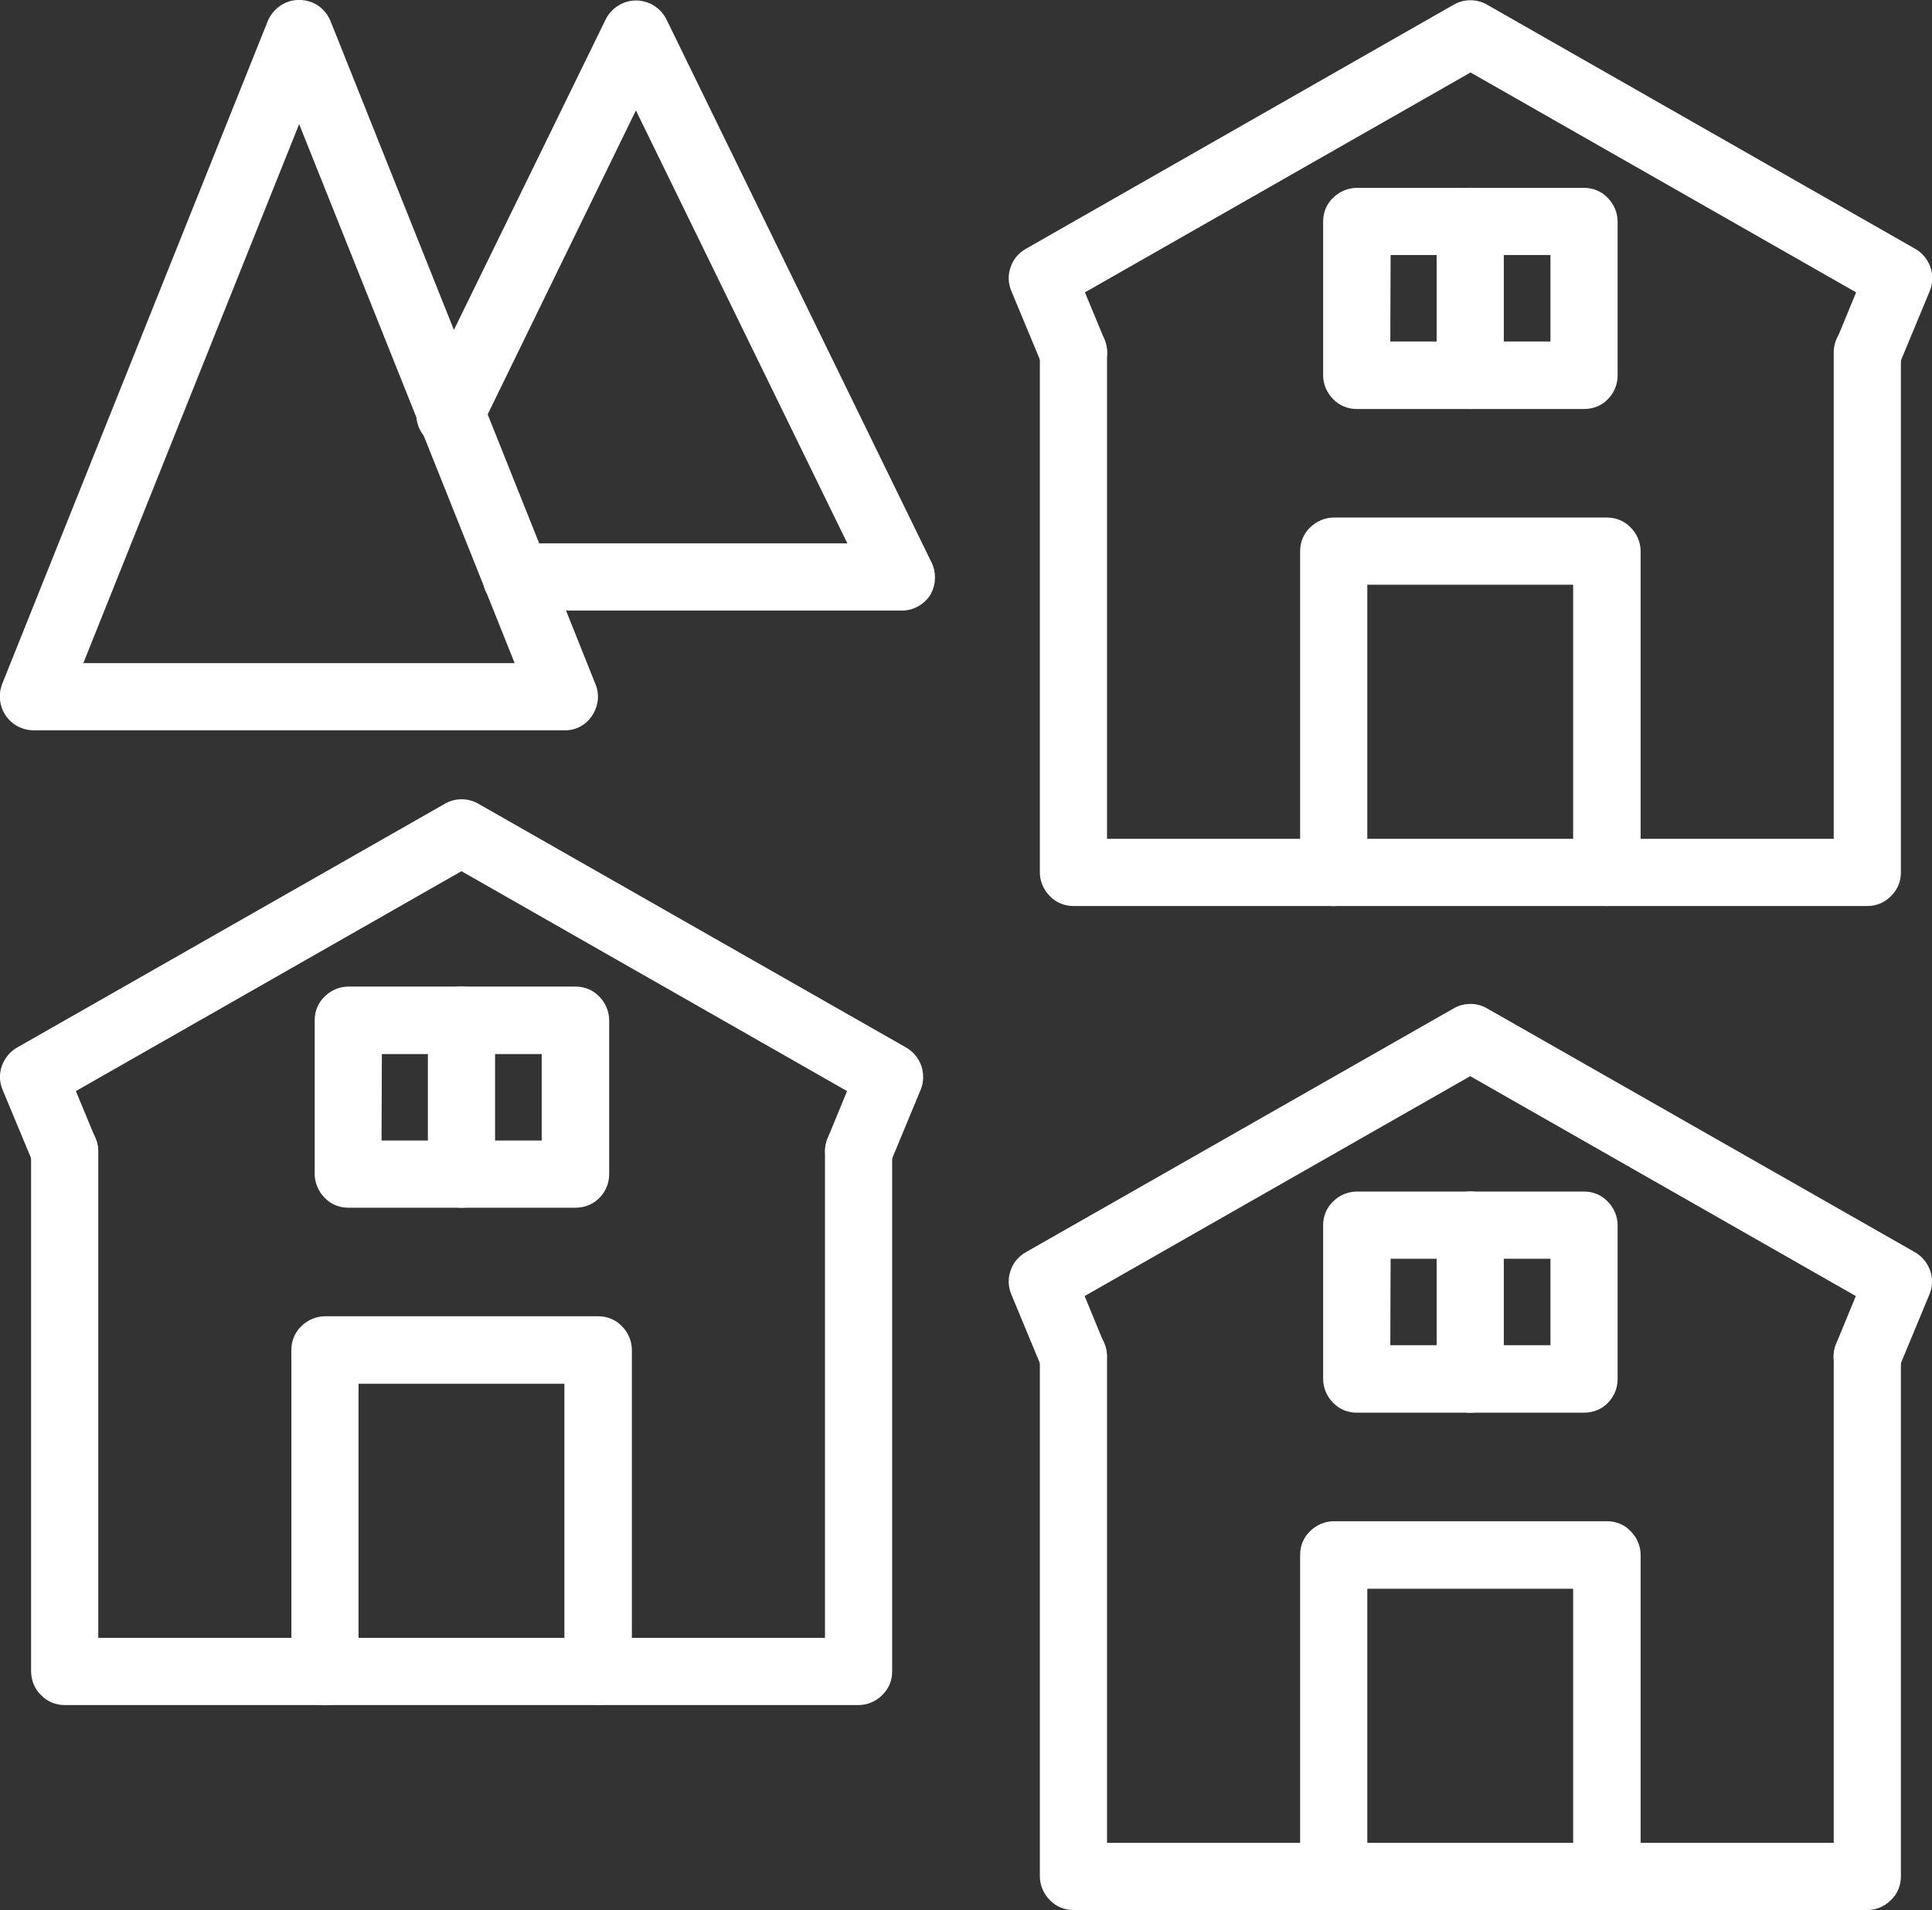
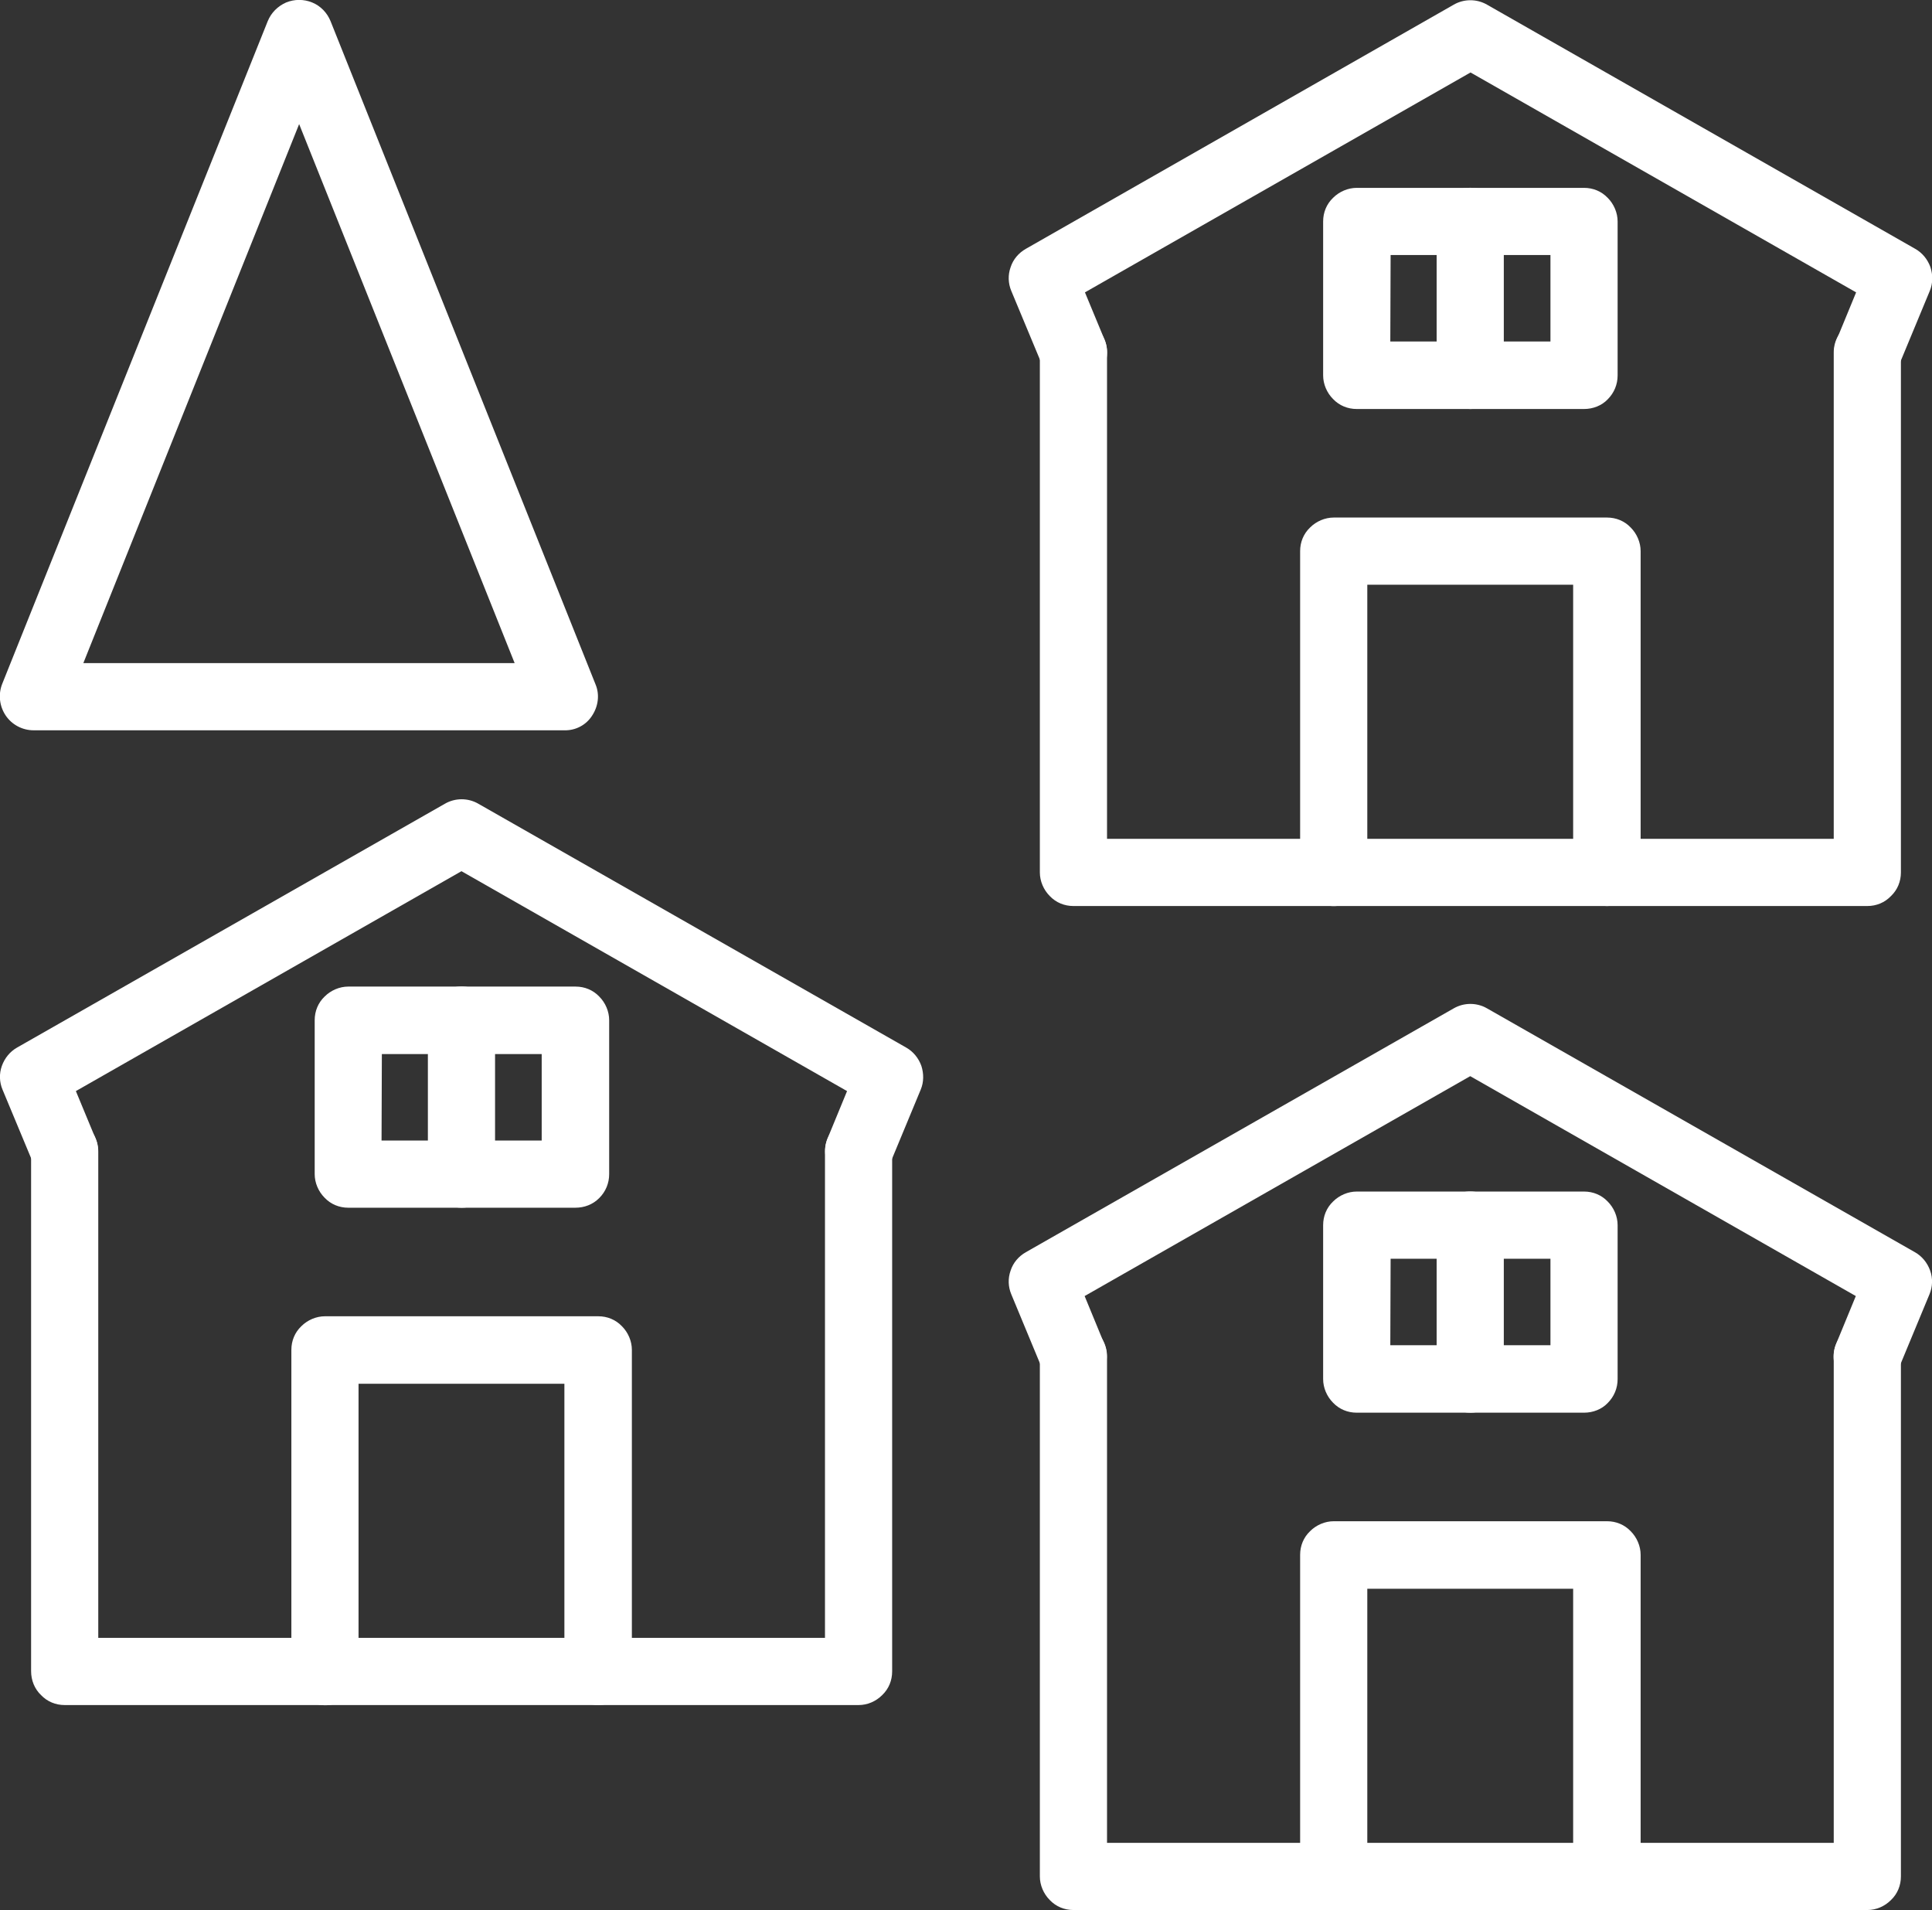
<svg xmlns="http://www.w3.org/2000/svg" version="1.1" id="Capa_1" x="0px" y="0px" viewBox="0 0 62.13 61.41" style="enable-background:new 0 0 62.13 61.41;" xml:space="preserve">
  <rect x="0" y="0" width="62.13" height="61.41" fill="#333333" stroke="none" />
  <style type="text/css">
	.st0{fill:#FFFFFF;}
</style>
  <g>
    <path class="st0" d="M60.05,61.41H34.52c-0.29,0-0.56-0.11-0.76-0.32c-0.2-0.2-0.32-0.48-0.32-0.76V43.61   c0-0.39,0.21-0.74,0.54-0.94c0.33-0.19,0.75-0.19,1.08,0s0.54,0.55,0.54,0.94v15.64h23.37V43.61c0-0.39,0.21-0.74,0.54-0.94   c0.33-0.19,0.75-0.19,1.08,0s0.54,0.55,0.54,0.94v16.72c0,0.29-0.11,0.56-0.32,0.76C60.61,61.29,60.34,61.41,60.05,61.41z" />
  </g>
  <g>
    <path class="st0" d="M34.52,44.69c-0.21,0-0.42-0.06-0.6-0.18s-0.32-0.29-0.4-0.49l-1-2.41c-0.1-0.24-0.11-0.51-0.02-0.76   c0.08-0.25,0.26-0.46,0.49-0.59l13.76-7.84c0.33-0.19,0.74-0.19,1.07,0l13.76,7.84c0.23,0.13,0.4,0.34,0.49,0.59   s0.08,0.52-0.02,0.76l-1,2.41c-0.15,0.36-0.48,0.61-0.86,0.66s-0.76-0.11-1-0.41c-0.24-0.31-0.29-0.72-0.14-1.07l0.63-1.53   l-12.4-7.07l-12.4,7.07l0.63,1.53c0.14,0.33,0.1,0.72-0.1,1.01C35.22,44.51,34.88,44.69,34.52,44.69z" />
  </g>
  <g>
    <path class="st0" d="M51.68,61.41c-0.29,0-0.56-0.11-0.77-0.32c-0.2-0.2-0.32-0.48-0.32-0.76v-9.25h-6.62v9.25   c0,0.39-0.21,0.74-0.54,0.94c-0.33,0.19-0.75,0.19-1.08,0c-0.34-0.19-0.54-0.55-0.54-0.94V49.99c0-0.29,0.11-0.56,0.32-0.76   c0.2-0.2,0.48-0.32,0.76-0.32h8.79c0.29,0,0.56,0.11,0.76,0.32c0.2,0.2,0.32,0.48,0.32,0.76v10.33c0,0.29-0.11,0.56-0.32,0.76   C52.24,61.29,51.97,61.41,51.68,61.41" />
  </g>
  <g>
    <path class="st0" d="M44.71,43.25h5.15v-2.78h-5.14L44.71,43.25z M50.94,45.42h-7.31c-0.29,0-0.56-0.11-0.76-0.32   c-0.2-0.2-0.32-0.48-0.32-0.76v-4.95c0-0.29,0.11-0.56,0.32-0.76c0.2-0.2,0.48-0.32,0.76-0.32h7.31c0.29,0,0.56,0.11,0.76,0.32   c0.2,0.2,0.32,0.48,0.32,0.76v4.95c0,0.29-0.11,0.56-0.32,0.77C51.51,45.31,51.23,45.42,50.94,45.42z" />
  </g>
  <g>
    <path class="st0" d="M47.29,45.42c-0.29,0-0.56-0.11-0.77-0.32c-0.2-0.2-0.32-0.48-0.32-0.76v-4.95c0-0.39,0.21-0.74,0.54-0.94   c0.33-0.19,0.75-0.19,1.08,0s0.54,0.55,0.54,0.94v4.95c0,0.29-0.11,0.56-0.32,0.76C47.85,45.3,47.57,45.42,47.29,45.42z" />
  </g>
  <g>
    <path class="st0" d="M27.61,54.82H2.08c-0.29,0-0.56-0.11-0.76-0.32C1.11,54.3,1,54.02,1,53.73V37.02c0-0.39,0.21-0.74,0.54-0.94   c0.33-0.19,0.75-0.19,1.08,0s0.54,0.55,0.54,0.94v15.64h23.37V37.02c0-0.39,0.21-0.74,0.54-0.94c0.33-0.19,0.75-0.19,1.08,0   s0.54,0.55,0.54,0.94v16.72c0,0.29-0.11,0.56-0.32,0.76C28.17,54.7,27.9,54.82,27.61,54.82z" />
  </g>
  <g>
    <path class="st0" d="M2.08,38.1c-0.21,0-0.42-0.06-0.6-0.18s-0.32-0.29-0.4-0.49l-1-2.4c-0.1-0.24-0.11-0.51-0.02-0.76   s0.26-0.46,0.49-0.59l13.76-7.84c0.33-0.19,0.74-0.19,1.07,0l13.76,7.84c0.23,0.13,0.4,0.34,0.49,0.59   c0.08,0.25,0.08,0.52-0.02,0.76l-1,2.41c-0.15,0.35-0.48,0.59-0.86,0.64c-0.38,0.05-0.75-0.11-0.99-0.41   c-0.23-0.3-0.29-0.7-0.15-1.06l0.63-1.53l-12.4-7.07l-12.4,7.07l0.63,1.52c0.14,0.33,0.1,0.71-0.1,1.01   C2.78,37.92,2.44,38.1,2.08,38.1z" />
  </g>
  <g>
    <path class="st0" d="M19.24,54.82c-0.29,0-0.56-0.11-0.77-0.32c-0.2-0.2-0.32-0.48-0.32-0.76v-9.25h-6.62v9.25   c0,0.39-0.21,0.74-0.54,0.94s-0.75,0.19-1.08,0c-0.34-0.19-0.54-0.55-0.54-0.94V43.4c0-0.29,0.11-0.56,0.32-0.76   c0.2-0.2,0.48-0.32,0.76-0.32h8.79c0.29,0,0.56,0.11,0.76,0.32c0.2,0.2,0.32,0.48,0.32,0.76v10.33c0,0.29-0.11,0.56-0.32,0.76   C19.8,54.7,19.53,54.82,19.24,54.82" />
  </g>
  <g>
    <path class="st0" d="M12.27,36.67h5.15v-2.78h-5.14L12.27,36.67z M18.5,38.83h-7.3c-0.29,0-0.56-0.11-0.76-0.32   c-0.2-0.2-0.32-0.48-0.32-0.76V32.8c0-0.29,0.11-0.56,0.32-0.76c0.2-0.2,0.48-0.32,0.76-0.32h7.31c0.29,0,0.56,0.11,0.76,0.32   c0.2,0.2,0.32,0.48,0.32,0.76v4.95c0,0.29-0.11,0.56-0.32,0.77S18.79,38.83,18.5,38.83z" />
  </g>
  <g>
    <path class="st0" d="M14.85,38.83c-0.29,0-0.56-0.11-0.77-0.32c-0.2-0.2-0.32-0.48-0.32-0.76V32.8c0-0.39,0.21-0.74,0.54-0.94   c0.34-0.19,0.75-0.19,1.08,0s0.54,0.55,0.54,0.94v4.95c0,0.29-0.11,0.56-0.32,0.76C15.41,38.72,15.13,38.83,14.85,38.83z" />
  </g>
  <g>
    <path class="st0" d="M60.05,29.13H34.52c-0.29,0-0.56-0.11-0.76-0.32c-0.2-0.2-0.32-0.48-0.32-0.76V11.33   c0-0.39,0.21-0.74,0.54-0.94c0.33-0.19,0.75-0.19,1.08,0s0.54,0.55,0.54,0.94v15.64h23.37V11.33c0-0.39,0.21-0.74,0.54-0.94   c0.33-0.19,0.75-0.19,1.08,0s0.54,0.55,0.54,0.94v16.72c0,0.29-0.11,0.56-0.32,0.76C60.61,29.02,60.34,29.13,60.05,29.13z" />
  </g>
  <g>
    <path class="st0" d="M34.52,12.42c-0.21,0-0.42-0.06-0.6-0.18s-0.32-0.29-0.4-0.49l-1-2.4c-0.1-0.24-0.11-0.51-0.02-0.76   c0.08-0.25,0.26-0.46,0.49-0.59l13.76-7.85c0.33-0.19,0.74-0.19,1.07,0L61.59,8c0.23,0.13,0.4,0.34,0.49,0.59   c0.08,0.25,0.08,0.52-0.02,0.76l-1,2.41c-0.15,0.35-0.48,0.59-0.86,0.64s-0.75-0.11-0.99-0.41s-0.29-0.7-0.15-1.06l0.63-1.53   l-12.4-7.07L34.89,9.4l0.63,1.52c0.14,0.33,0.1,0.71-0.1,1.01C35.22,12.24,34.88,12.42,34.52,12.42z" />
  </g>
  <g>
    <path class="st0" d="M51.68,29.13c-0.29,0-0.56-0.11-0.77-0.32c-0.2-0.2-0.32-0.48-0.32-0.76V18.8h-6.62v9.25   c0,0.39-0.21,0.74-0.54,0.94c-0.33,0.19-0.75,0.19-1.08,0c-0.34-0.19-0.54-0.55-0.54-0.94V17.72c0-0.29,0.11-0.56,0.32-0.76   c0.2-0.2,0.48-0.32,0.76-0.32h8.79c0.29,0,0.56,0.11,0.76,0.32c0.2,0.2,0.32,0.48,0.32,0.76v10.34c0,0.29-0.11,0.56-0.32,0.76   C52.24,29.02,51.97,29.13,51.68,29.13" />
  </g>
  <g>
    <path class="st0" d="M44.71,10.98h5.15V8.2h-5.14L44.71,10.98z M50.94,13.15h-7.31c-0.29,0-0.56-0.11-0.76-0.32   c-0.2-0.2-0.32-0.48-0.32-0.76V7.12c0-0.29,0.11-0.56,0.32-0.76c0.2-0.2,0.48-0.32,0.76-0.32h7.31c0.29,0,0.56,0.11,0.76,0.32   c0.2,0.2,0.32,0.48,0.32,0.76v4.95c0,0.29-0.11,0.56-0.32,0.77C51.51,13.04,51.23,13.15,50.94,13.15z" />
  </g>
  <g>
    <path class="st0" d="M47.29,13.15c-0.29,0-0.56-0.11-0.77-0.32c-0.2-0.2-0.32-0.48-0.32-0.76V7.12c0-0.39,0.21-0.74,0.54-0.94   c0.33-0.19,0.75-0.19,1.08,0s0.54,0.55,0.54,0.94v4.95c0,0.29-0.11,0.56-0.32,0.76C47.85,13.03,47.57,13.15,47.29,13.15z" />
  </g>
  <g>
    <path class="st0" d="M2.68,21.32h13.87L9.62,3.99L2.68,21.32z M18.15,23.48H1.08c-0.36,0-0.7-0.18-0.9-0.48s-0.24-0.68-0.11-1.01   L8.61,0.68C8.72,0.41,8.93,0.2,9.2,0.08c0.27-0.11,0.57-0.11,0.84,0s0.48,0.33,0.59,0.6L19.15,22c0.14,0.33,0.09,0.71-0.11,1.01   C18.85,23.31,18.51,23.49,18.15,23.48L18.15,23.48z" />
  </g>
  <g>
-     <path class="st0" d="M28.99,19.63H16.6c-0.39,0-0.74-0.21-0.94-0.54c-0.19-0.33-0.19-0.75,0-1.08s0.55-0.54,0.94-0.54h10.65   l-6.8-13.92l-4.98,10.21c-0.12,0.27-0.34,0.48-0.62,0.58S14.27,14.43,14,14.3s-0.47-0.36-0.56-0.64c-0.09-0.28-0.06-0.59,0.08-0.85   l5.96-12.19c0.12-0.24,0.33-0.43,0.58-0.53s0.53-0.1,0.79,0c0.25,0.1,0.46,0.29,0.58,0.53l8.53,17.47   c0.16,0.33,0.14,0.73-0.05,1.05C29.71,19.44,29.36,19.64,28.99,19.63L28.99,19.63z" />
-   </g>
+     </g>
</svg>